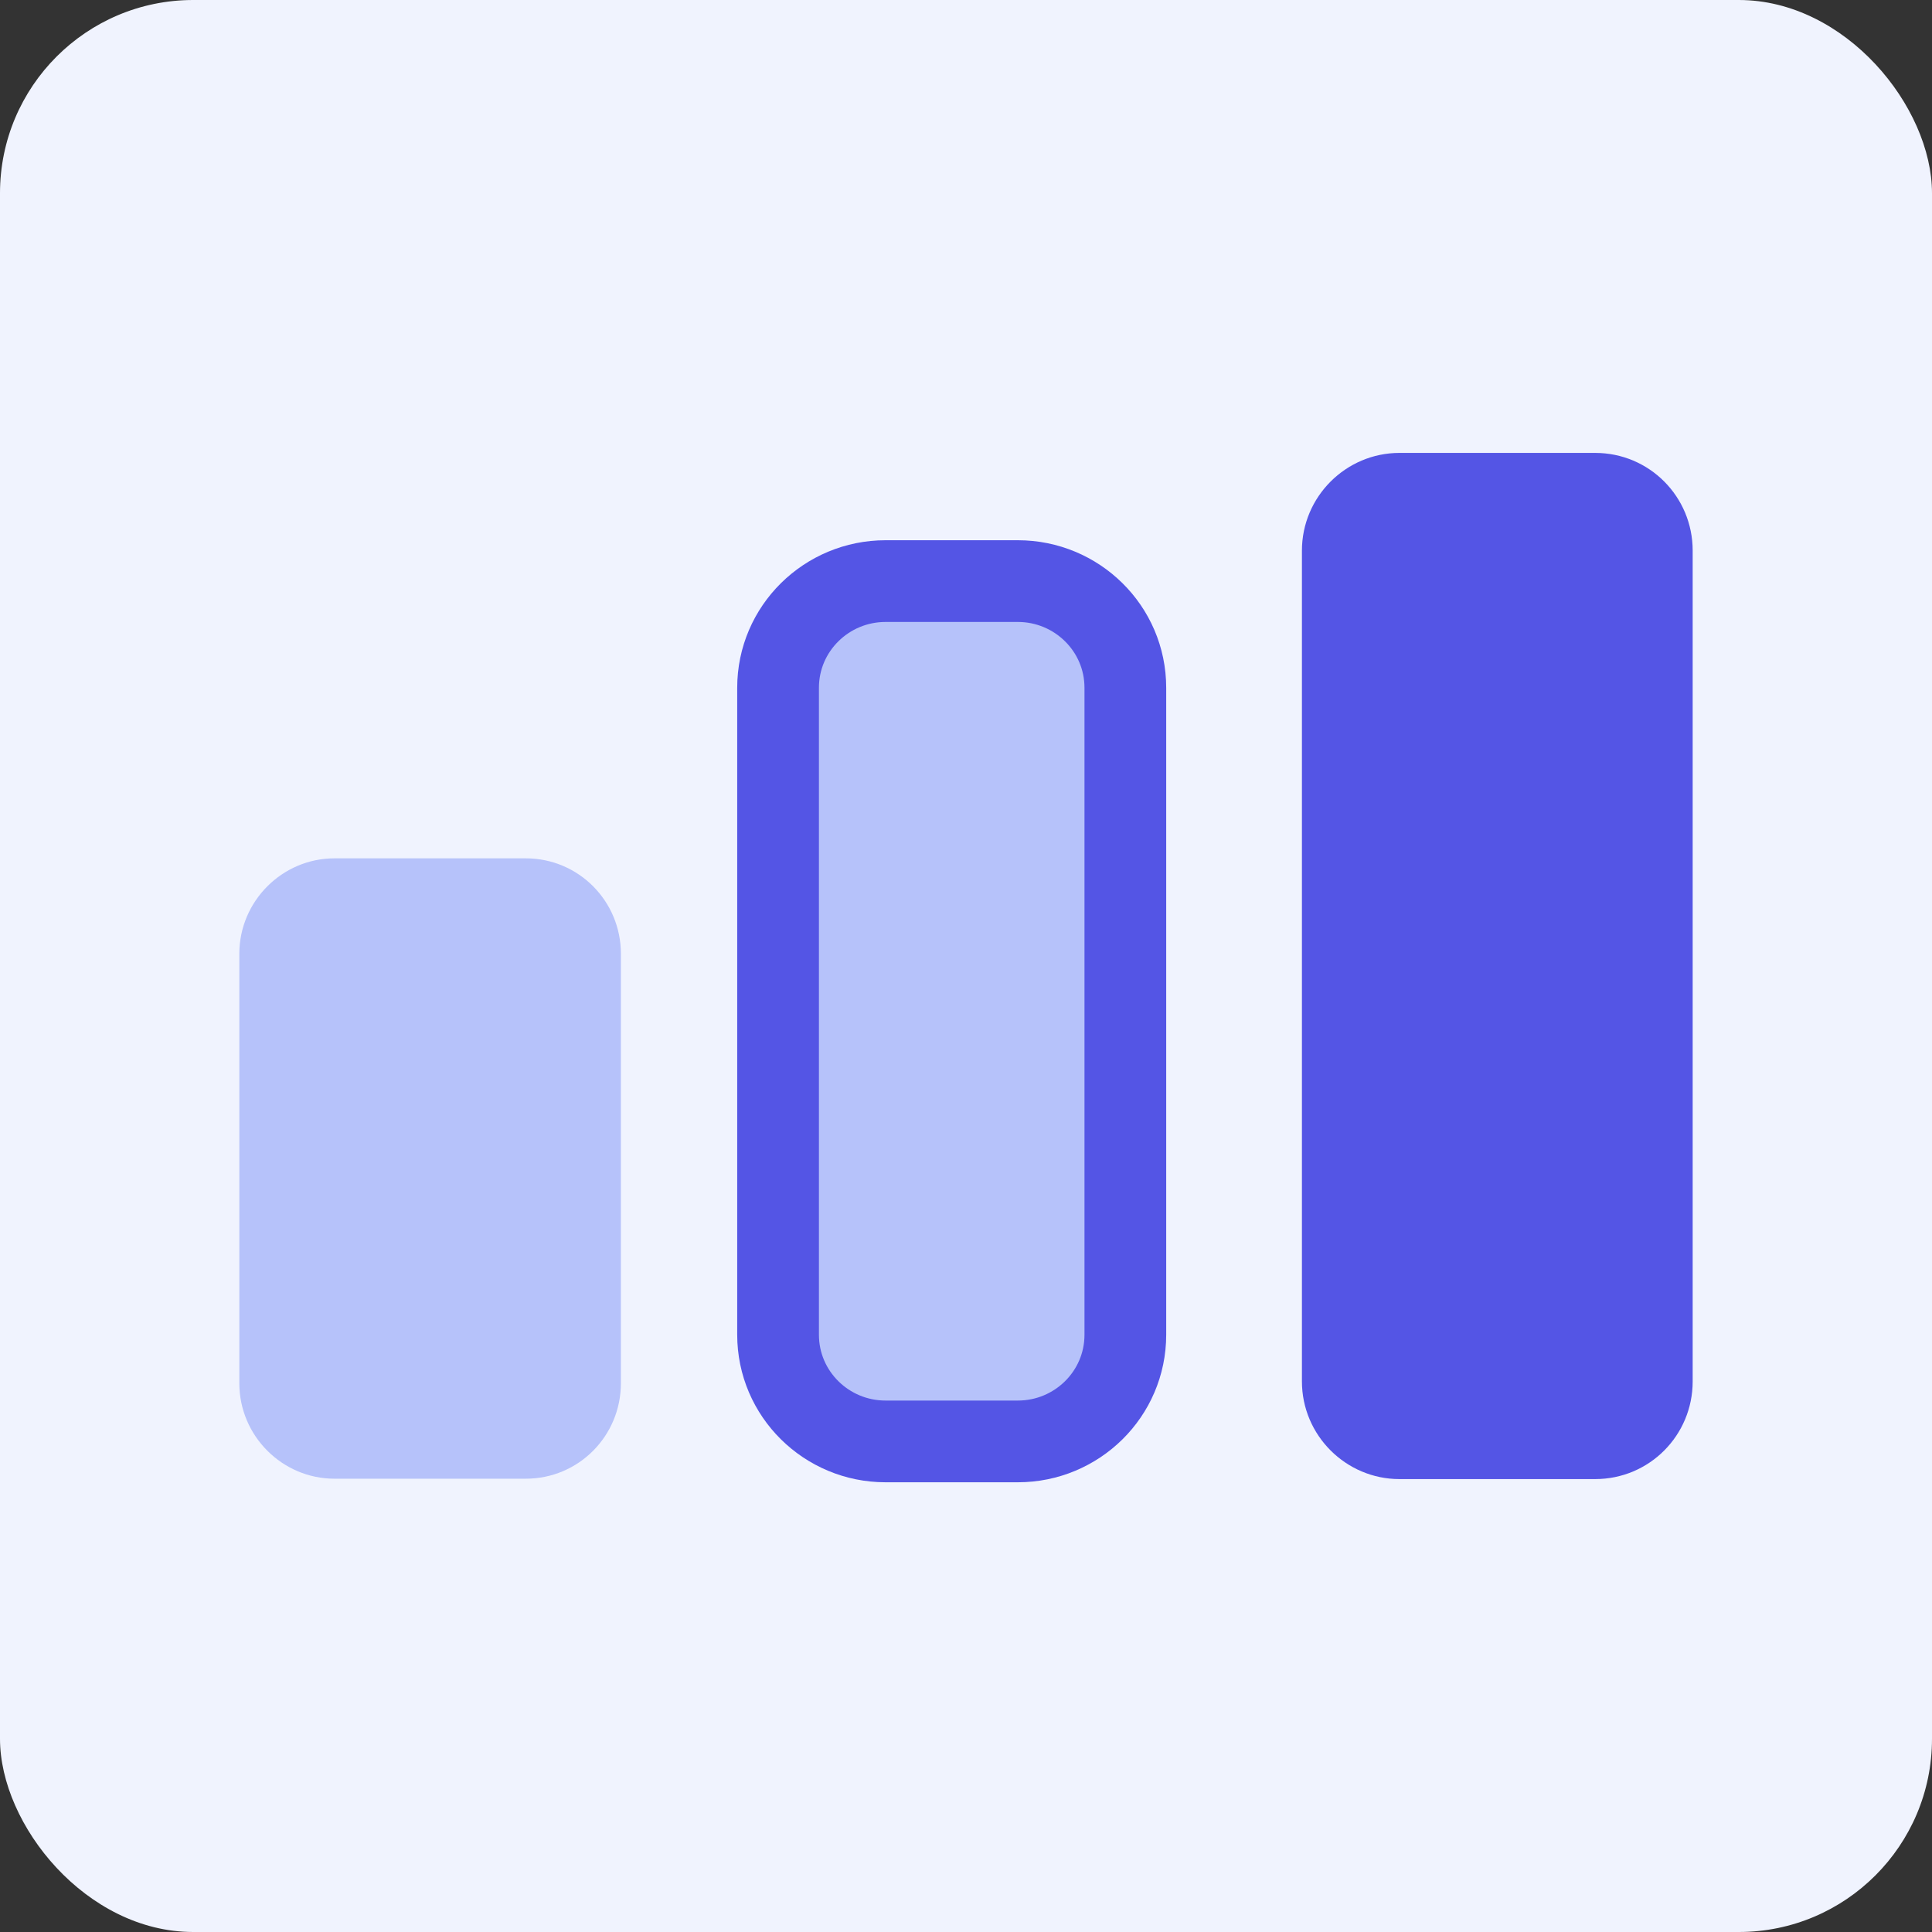
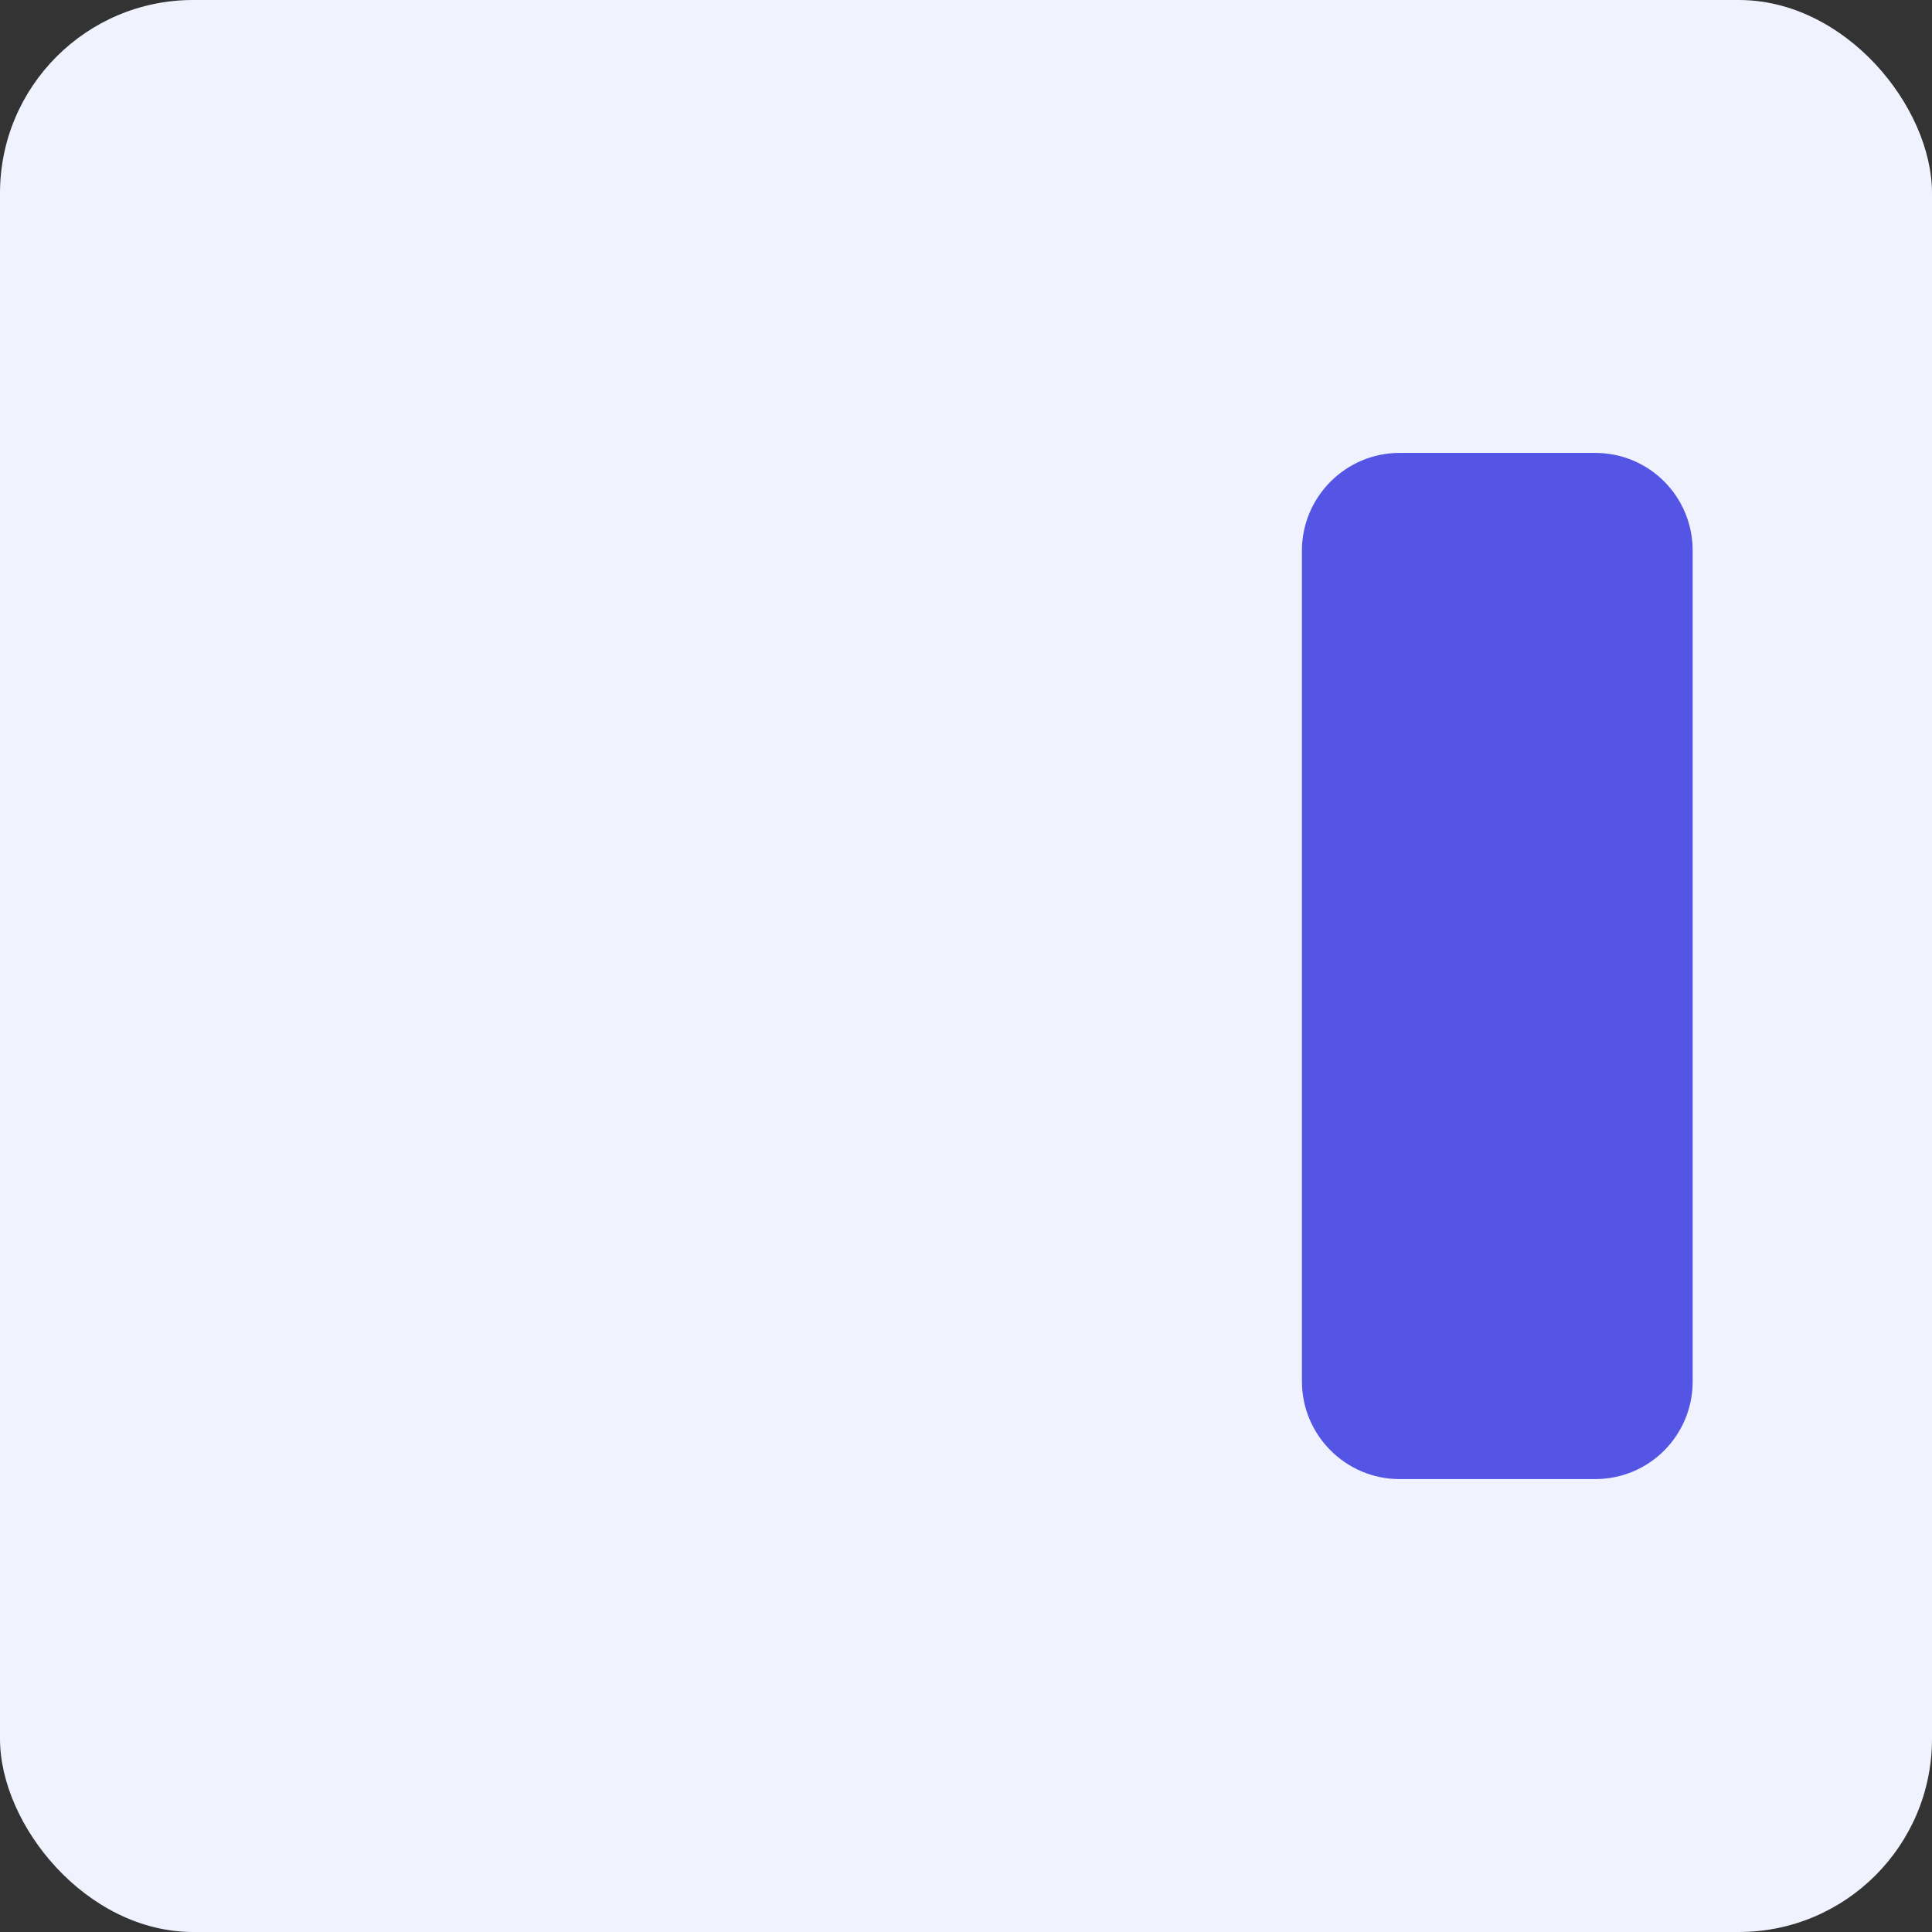
<svg xmlns="http://www.w3.org/2000/svg" width="40" height="40" viewBox="0 0 40 40" fill="none">
  <rect x="0" y="0" width="40" height="40" fill="#333333" stroke="none" />
  <rect width="40" height="40" rx="4" fill="#F0F3FE" />
-   <path d="M10.885 17.771H6.925C5.845 17.771 4.955 18.657 4.955 19.747V28.638C4.955 29.729 5.845 30.615 6.925 30.615H10.885C11.98 30.615 12.855 29.729 12.855 28.638V19.747C12.855 18.657 11.98 17.771 10.885 17.771Z" fill="#B6C2FA" />
-   <path d="M21.074 12.031H18.334C17.114 12.031 16.109 13.012 16.109 14.24V22.862V25.248V27.634C16.109 28.862 17.114 29.843 18.334 29.843H21.074C22.294 29.843 23.299 28.862 23.299 27.634V22.862V20.476V14.24C23.299 13.012 22.294 12.031 21.074 12.031Z" fill="#B6C2FA" stroke="#5455E5" stroke-width="1.692" />
  <path d="M33.025 9.377H28.975C27.865 9.377 26.955 10.284 26.955 11.4V28.601C26.955 29.716 27.865 30.623 28.975 30.623H33.025C34.15 30.623 35.045 29.716 35.045 28.601V11.4C35.045 10.284 34.15 9.377 33.025 9.377Z" fill="#5455E5" />
</svg>